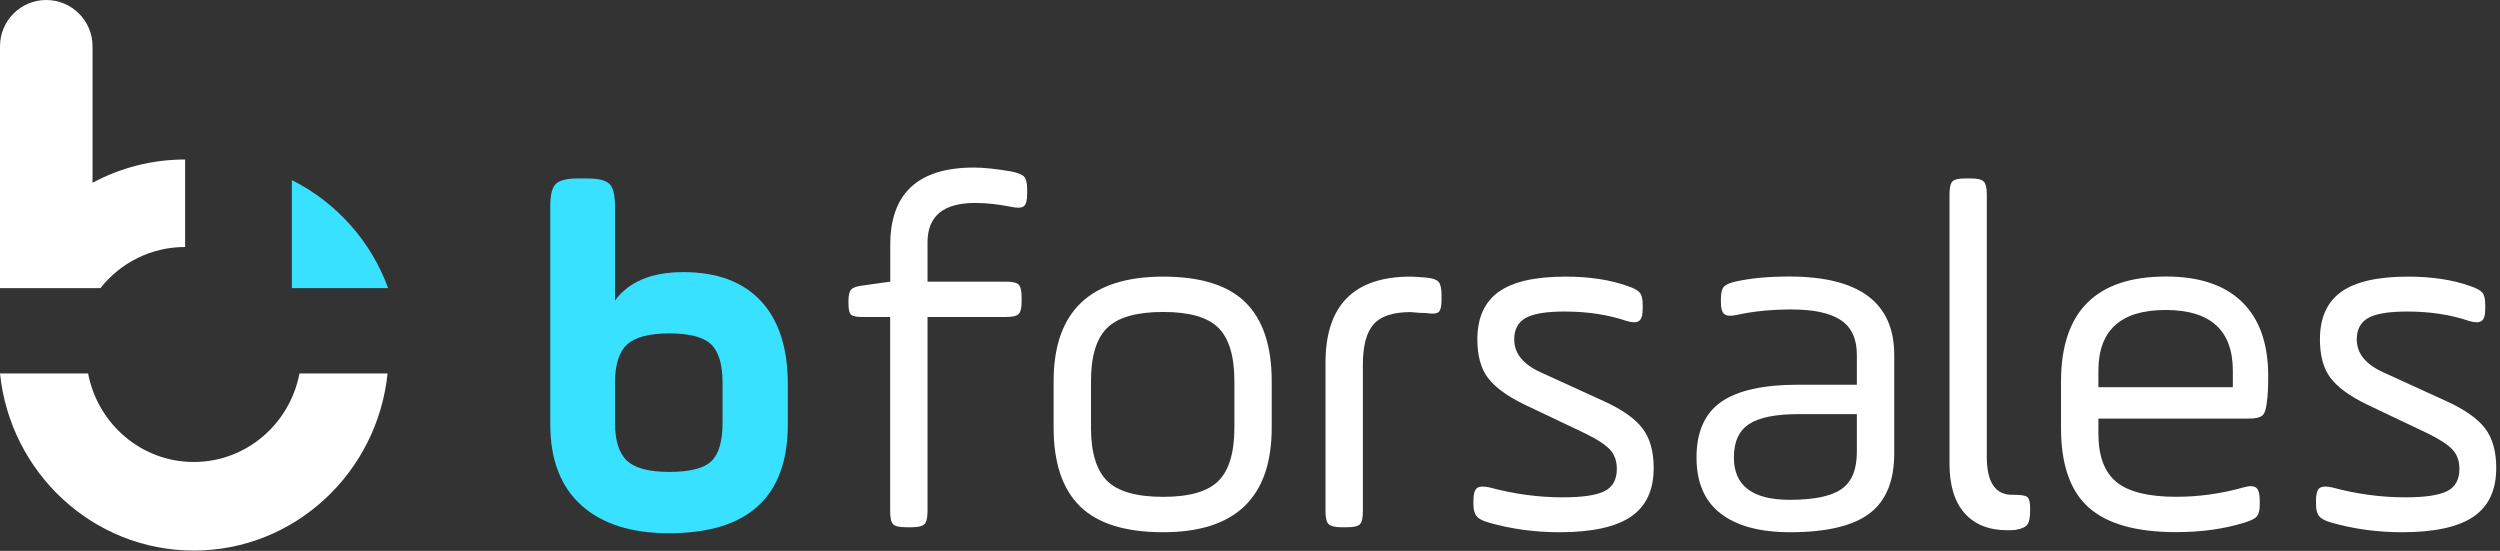
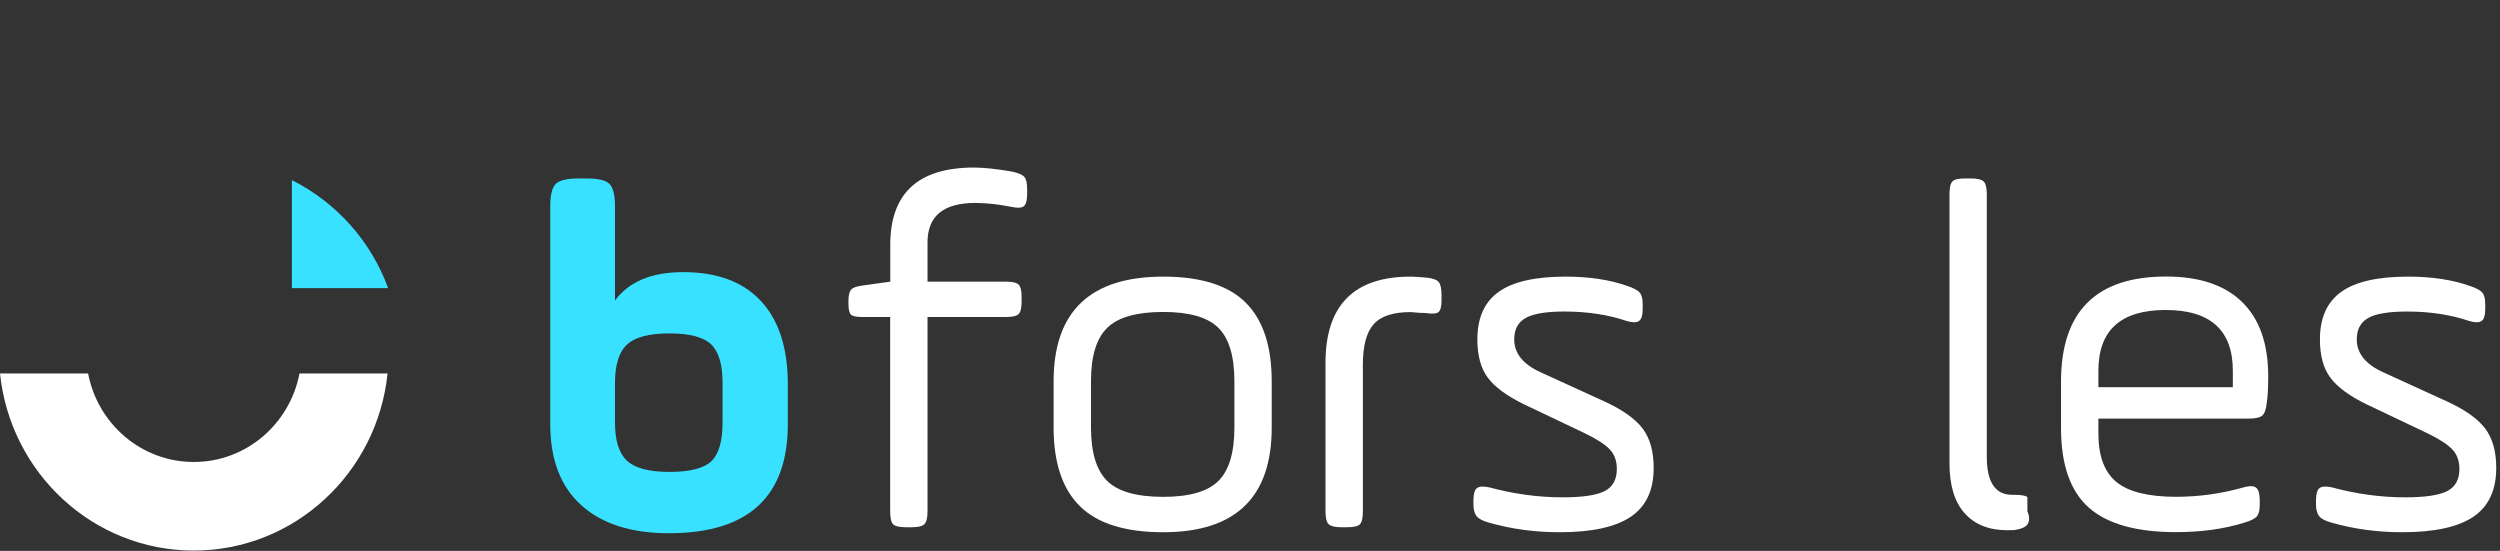
<svg xmlns="http://www.w3.org/2000/svg" width="177" height="39" viewBox="0 0 177 39" fill="none">
  <rect x="0" y="0" width="177" height="39" fill="#333333" stroke="none" />
  <g clip-path="url(#clip0_13_2)">
    <path d="M20.665 20.401H27.48C26.267 17.066 23.808 14.329 20.665 12.753V20.401Z" fill="#38E1FF" />
-     <path d="M13.106 17.487V11.293C10.734 11.293 8.503 11.89 6.552 12.942V3.278C6.552 1.469 5.084 0 3.276 0C1.466 0 0 1.469 0 3.278V20.399H7.109C8.508 18.628 10.672 17.487 13.106 17.487Z" fill="white" />
    <path d="M21.203 26.439C20.524 30.011 17.434 32.708 13.72 32.708C10.006 32.708 6.916 30.009 6.237 26.439H0C0.726 33.486 6.591 38.98 13.72 38.98C20.849 38.98 26.714 33.486 27.44 26.439H21.203Z" fill="white" />
    <path d="M38.958 30.025V14.609C38.958 13.809 39.087 13.28 39.348 13.023C39.605 12.765 40.134 12.636 40.933 12.636H41.567C42.366 12.636 42.895 12.765 43.152 13.023C43.41 13.28 43.542 13.813 43.542 14.609V21.276C44.527 19.937 46.14 19.266 48.372 19.266C50.771 19.266 52.604 19.948 53.874 21.314C55.144 22.68 55.778 24.642 55.778 27.205V30.028C55.778 35.18 52.969 37.753 47.353 37.753C44.697 37.753 42.634 37.095 41.163 35.777C39.693 34.458 38.958 32.543 38.958 30.025ZM51.157 29.92V27.096C51.157 25.805 50.886 24.896 50.347 24.381C49.805 23.863 48.82 23.605 47.387 23.605C45.954 23.605 44.954 23.869 44.389 24.398C43.823 24.927 43.542 25.828 43.542 27.096V29.92C43.542 31.191 43.823 32.089 44.389 32.618C44.954 33.147 45.95 33.411 47.387 33.411C48.843 33.411 49.836 33.16 50.364 32.652C50.893 32.147 51.157 31.238 51.157 29.92Z" fill="#38E1FF" />
    <path d="M60.07 21.49V21.314C60.07 20.913 60.134 20.642 60.263 20.503C60.392 20.361 60.646 20.27 61.022 20.222L63.031 19.941V17.331C63.031 13.687 65.006 11.863 68.953 11.863C69.657 11.863 70.551 11.958 71.632 12.145C72.079 12.24 72.374 12.362 72.513 12.514C72.655 12.667 72.723 12.968 72.723 13.412V13.731C72.723 14.178 72.645 14.467 72.493 14.595C72.34 14.724 72.052 14.741 71.629 14.65C70.687 14.463 69.83 14.368 69.054 14.368C66.798 14.368 65.669 15.297 65.669 17.154V19.941H71.239C71.686 19.941 71.981 20.012 72.12 20.151C72.262 20.293 72.33 20.588 72.33 21.032V21.351C72.33 21.798 72.259 22.093 72.12 22.232C71.978 22.374 71.686 22.442 71.239 22.442H65.669V36.2C65.669 36.672 65.592 36.977 65.439 37.119C65.287 37.261 64.986 37.329 64.542 37.329H64.152C63.681 37.329 63.376 37.258 63.234 37.119C63.092 36.977 63.024 36.672 63.024 36.2V22.442H61.015C60.615 22.442 60.358 22.385 60.239 22.266C60.128 22.147 60.07 21.89 60.07 21.49Z" fill="white" />
    <path d="M82.354 37.682C79.674 37.682 77.713 37.072 76.467 35.848C75.22 34.624 74.596 32.767 74.596 30.275V26.994C74.596 22.056 77.181 19.585 82.354 19.585C85.01 19.585 86.954 20.195 88.188 21.419C89.421 22.642 90.037 24.5 90.037 26.991V30.272C90.041 35.211 87.476 37.682 82.354 37.682ZM87.395 30.272V26.991C87.395 25.229 87.019 23.968 86.267 23.215C85.515 22.463 84.21 22.086 82.354 22.086C80.474 22.086 79.153 22.463 78.387 23.215C77.621 23.968 77.242 25.225 77.242 26.991V30.272C77.242 32.035 77.625 33.296 78.387 34.048C79.149 34.8 80.474 35.177 82.354 35.177C84.21 35.177 85.515 34.8 86.267 34.048C87.019 33.296 87.395 32.035 87.395 30.272Z" fill="white" />
    <path d="M96.491 25.828V36.2C96.491 36.672 96.42 36.977 96.281 37.119C96.138 37.261 95.834 37.329 95.363 37.329H94.973C94.526 37.329 94.228 37.258 94.075 37.119C93.923 36.977 93.845 36.672 93.845 36.2V25.686C93.845 21.619 95.854 19.585 99.875 19.585C100.061 19.585 100.441 19.609 101.003 19.656C101.45 19.703 101.739 19.808 101.867 19.975C101.996 20.141 102.06 20.446 102.06 20.893V21.246C102.06 21.693 101.989 21.974 101.85 22.093C101.708 22.212 101.417 22.235 100.969 22.164C100.827 22.164 100.671 22.157 100.492 22.147C100.316 22.137 100.18 22.124 100.086 22.113C99.99 22.103 99.919 22.096 99.875 22.096C98.629 22.096 97.754 22.385 97.25 22.961C96.745 23.53 96.491 24.486 96.491 25.828Z" fill="white" />
    <path d="M104.319 35.706V35.424C104.319 34.977 104.401 34.689 104.567 34.56C104.73 34.431 105.024 34.414 105.448 34.506C107.186 34.977 108.913 35.211 110.631 35.211C112.04 35.211 113.033 35.065 113.608 34.77C114.185 34.475 114.472 33.953 114.472 33.201C114.472 32.635 114.307 32.177 113.978 31.825C113.649 31.472 113.05 31.082 112.179 30.662L107.877 28.615C106.677 28.028 105.831 27.404 105.339 26.744C104.845 26.086 104.597 25.181 104.597 24.029C104.597 22.5 105.102 21.378 106.112 20.659C107.121 19.941 108.697 19.585 110.838 19.585C112.532 19.585 113.998 19.808 115.245 20.256C115.669 20.398 115.95 20.551 116.092 20.713C116.234 20.88 116.302 21.161 116.302 21.561V21.88C116.302 22.327 116.214 22.608 116.038 22.727C115.862 22.846 115.573 22.846 115.174 22.727C113.856 22.279 112.389 22.056 110.766 22.056C109.472 22.056 108.558 22.208 108.015 22.513C107.474 22.818 107.206 23.323 107.206 24.029C107.206 25.015 107.829 25.791 109.076 26.357L113.555 28.404C114.846 28.991 115.757 29.635 116.288 30.326C116.817 31.021 117.081 31.957 117.081 33.13C117.081 34.706 116.539 35.858 115.458 36.587C114.378 37.316 112.697 37.682 110.417 37.682C108.68 37.682 107.02 37.458 105.448 37.011C105.001 36.892 104.703 36.739 104.55 36.553C104.394 36.363 104.319 36.082 104.319 35.706Z" fill="white" />
-     <path d="M134.111 25.123V32.109C134.111 34.062 133.524 35.478 132.349 36.36C131.174 37.241 129.304 37.681 126.743 37.681C124.605 37.681 122.965 37.241 121.824 36.36C120.682 35.478 120.113 34.157 120.113 32.391C120.113 30.581 120.695 29.269 121.858 28.455C123.019 27.645 124.835 27.238 127.305 27.238H131.465V25.12C131.465 23.991 131.089 23.174 130.337 22.669C129.585 22.164 128.42 21.91 126.848 21.91C125.414 21.91 124.12 22.039 122.969 22.296C122.545 22.391 122.251 22.374 122.088 22.242C121.922 22.113 121.841 21.835 121.841 21.412V21.13C121.841 20.73 121.912 20.456 122.051 20.3C122.193 20.147 122.474 20.022 122.897 19.93C123.931 19.697 125.201 19.578 126.705 19.578C131.641 19.585 134.111 21.429 134.111 25.123ZM131.465 32.001V29.32H127.342C125.72 29.32 124.551 29.553 123.833 30.025C123.115 30.496 122.759 31.282 122.759 32.387C122.759 34.387 124.076 35.387 126.709 35.387C128.423 35.387 129.646 35.136 130.374 34.628C131.103 34.123 131.465 33.248 131.465 32.001Z" fill="white" />
-     <path d="M138.024 32.811V13.762C138.024 13.29 138.094 12.985 138.234 12.843C138.372 12.701 138.681 12.633 139.151 12.633H139.538C139.985 12.633 140.283 12.704 140.436 12.843C140.588 12.985 140.666 13.29 140.666 13.762V32.353C140.666 34.14 141.266 35.034 142.465 35.034H142.641C143.112 35.034 143.41 35.089 143.539 35.194C143.668 35.299 143.732 35.553 143.732 35.953V36.2C143.732 36.648 143.668 36.96 143.539 37.136C143.41 37.312 143.146 37.434 142.746 37.505C142.675 37.529 142.465 37.539 142.112 37.539C140.818 37.539 139.816 37.139 139.098 36.339C138.383 35.539 138.024 34.363 138.024 32.811Z" fill="white" />
+     <path d="M138.024 32.811V13.762C138.024 13.29 138.094 12.985 138.234 12.843C138.372 12.701 138.681 12.633 139.151 12.633H139.538C139.985 12.633 140.283 12.704 140.436 12.843C140.588 12.985 140.666 13.29 140.666 13.762V32.353C140.666 34.14 141.266 35.034 142.465 35.034H142.641C143.112 35.034 143.41 35.089 143.539 35.194V36.2C143.732 36.648 143.668 36.96 143.539 37.136C143.41 37.312 143.146 37.434 142.746 37.505C142.675 37.529 142.465 37.539 142.112 37.539C140.818 37.539 139.816 37.139 139.098 36.339C138.383 35.539 138.024 34.363 138.024 32.811Z" fill="white" />
    <path d="M160.589 26.638C160.589 27.462 160.555 28.096 160.484 28.543C160.436 28.991 160.331 29.286 160.165 29.425C159.999 29.567 159.684 29.635 159.213 29.635H148.566V30.692C148.566 32.292 148.996 33.438 149.853 34.133C150.71 34.828 152.117 35.173 154.067 35.173C155.69 35.173 157.286 34.95 158.861 34.502C159.285 34.383 159.579 34.397 159.742 34.536C159.908 34.678 159.989 34.97 159.989 35.417V35.736C159.989 36.112 159.925 36.383 159.796 36.546C159.667 36.712 159.366 36.865 158.898 37.004C157.465 37.451 155.853 37.675 154.067 37.675C151.246 37.675 149.182 37.092 147.878 35.929C146.574 34.767 145.92 32.889 145.92 30.302V27.021C145.92 22.059 148.4 19.578 153.359 19.578C155.711 19.578 157.503 20.178 158.736 21.378C159.972 22.581 160.589 24.334 160.589 26.638ZM148.566 26.252V27.415H158.085V26.252C158.085 23.384 156.5 21.947 153.325 21.947C150.152 21.947 148.566 23.381 148.566 26.252Z" fill="white" />
    <path d="M163.973 35.706V35.424C163.973 34.977 164.054 34.689 164.22 34.56C164.383 34.431 164.678 34.414 165.101 34.506C166.839 34.977 168.567 35.211 170.284 35.211C171.694 35.211 172.686 35.065 173.262 34.77C173.838 34.475 174.126 33.953 174.126 33.201C174.126 32.635 173.96 32.177 173.631 31.825C173.303 31.472 172.703 31.082 171.833 30.662L167.53 28.615C166.331 28.028 165.484 27.404 164.993 26.744C164.498 26.086 164.251 25.181 164.251 24.029C164.251 22.5 164.756 21.378 165.765 20.659C166.775 19.941 168.35 19.585 170.491 19.585C172.185 19.585 173.652 19.808 174.898 20.256C175.322 20.398 175.603 20.551 175.745 20.713C175.888 20.88 175.955 21.161 175.955 21.561V21.88C175.955 22.327 175.867 22.608 175.691 22.727C175.515 22.846 175.227 22.846 174.827 22.727C173.509 22.279 172.043 22.056 170.42 22.056C169.126 22.056 168.211 22.208 167.669 22.513C167.127 22.818 166.859 23.323 166.859 24.029C166.859 25.015 167.483 25.791 168.73 26.357L173.208 28.404C174.498 28.991 175.41 29.635 175.942 30.326C176.47 31.021 176.734 31.957 176.734 33.13C176.734 34.706 176.192 35.858 175.112 36.587C174.031 37.316 172.351 37.682 170.071 37.682C168.333 37.682 166.673 37.458 165.101 37.011C164.654 36.892 164.356 36.739 164.204 36.553C164.048 36.363 163.973 36.082 163.973 35.706Z" fill="white" />
  </g>
  <defs>
    <clipPath id="clip0_13_2">
      <rect width="177" height="39" fill="white" />
    </clipPath>
  </defs>
</svg>